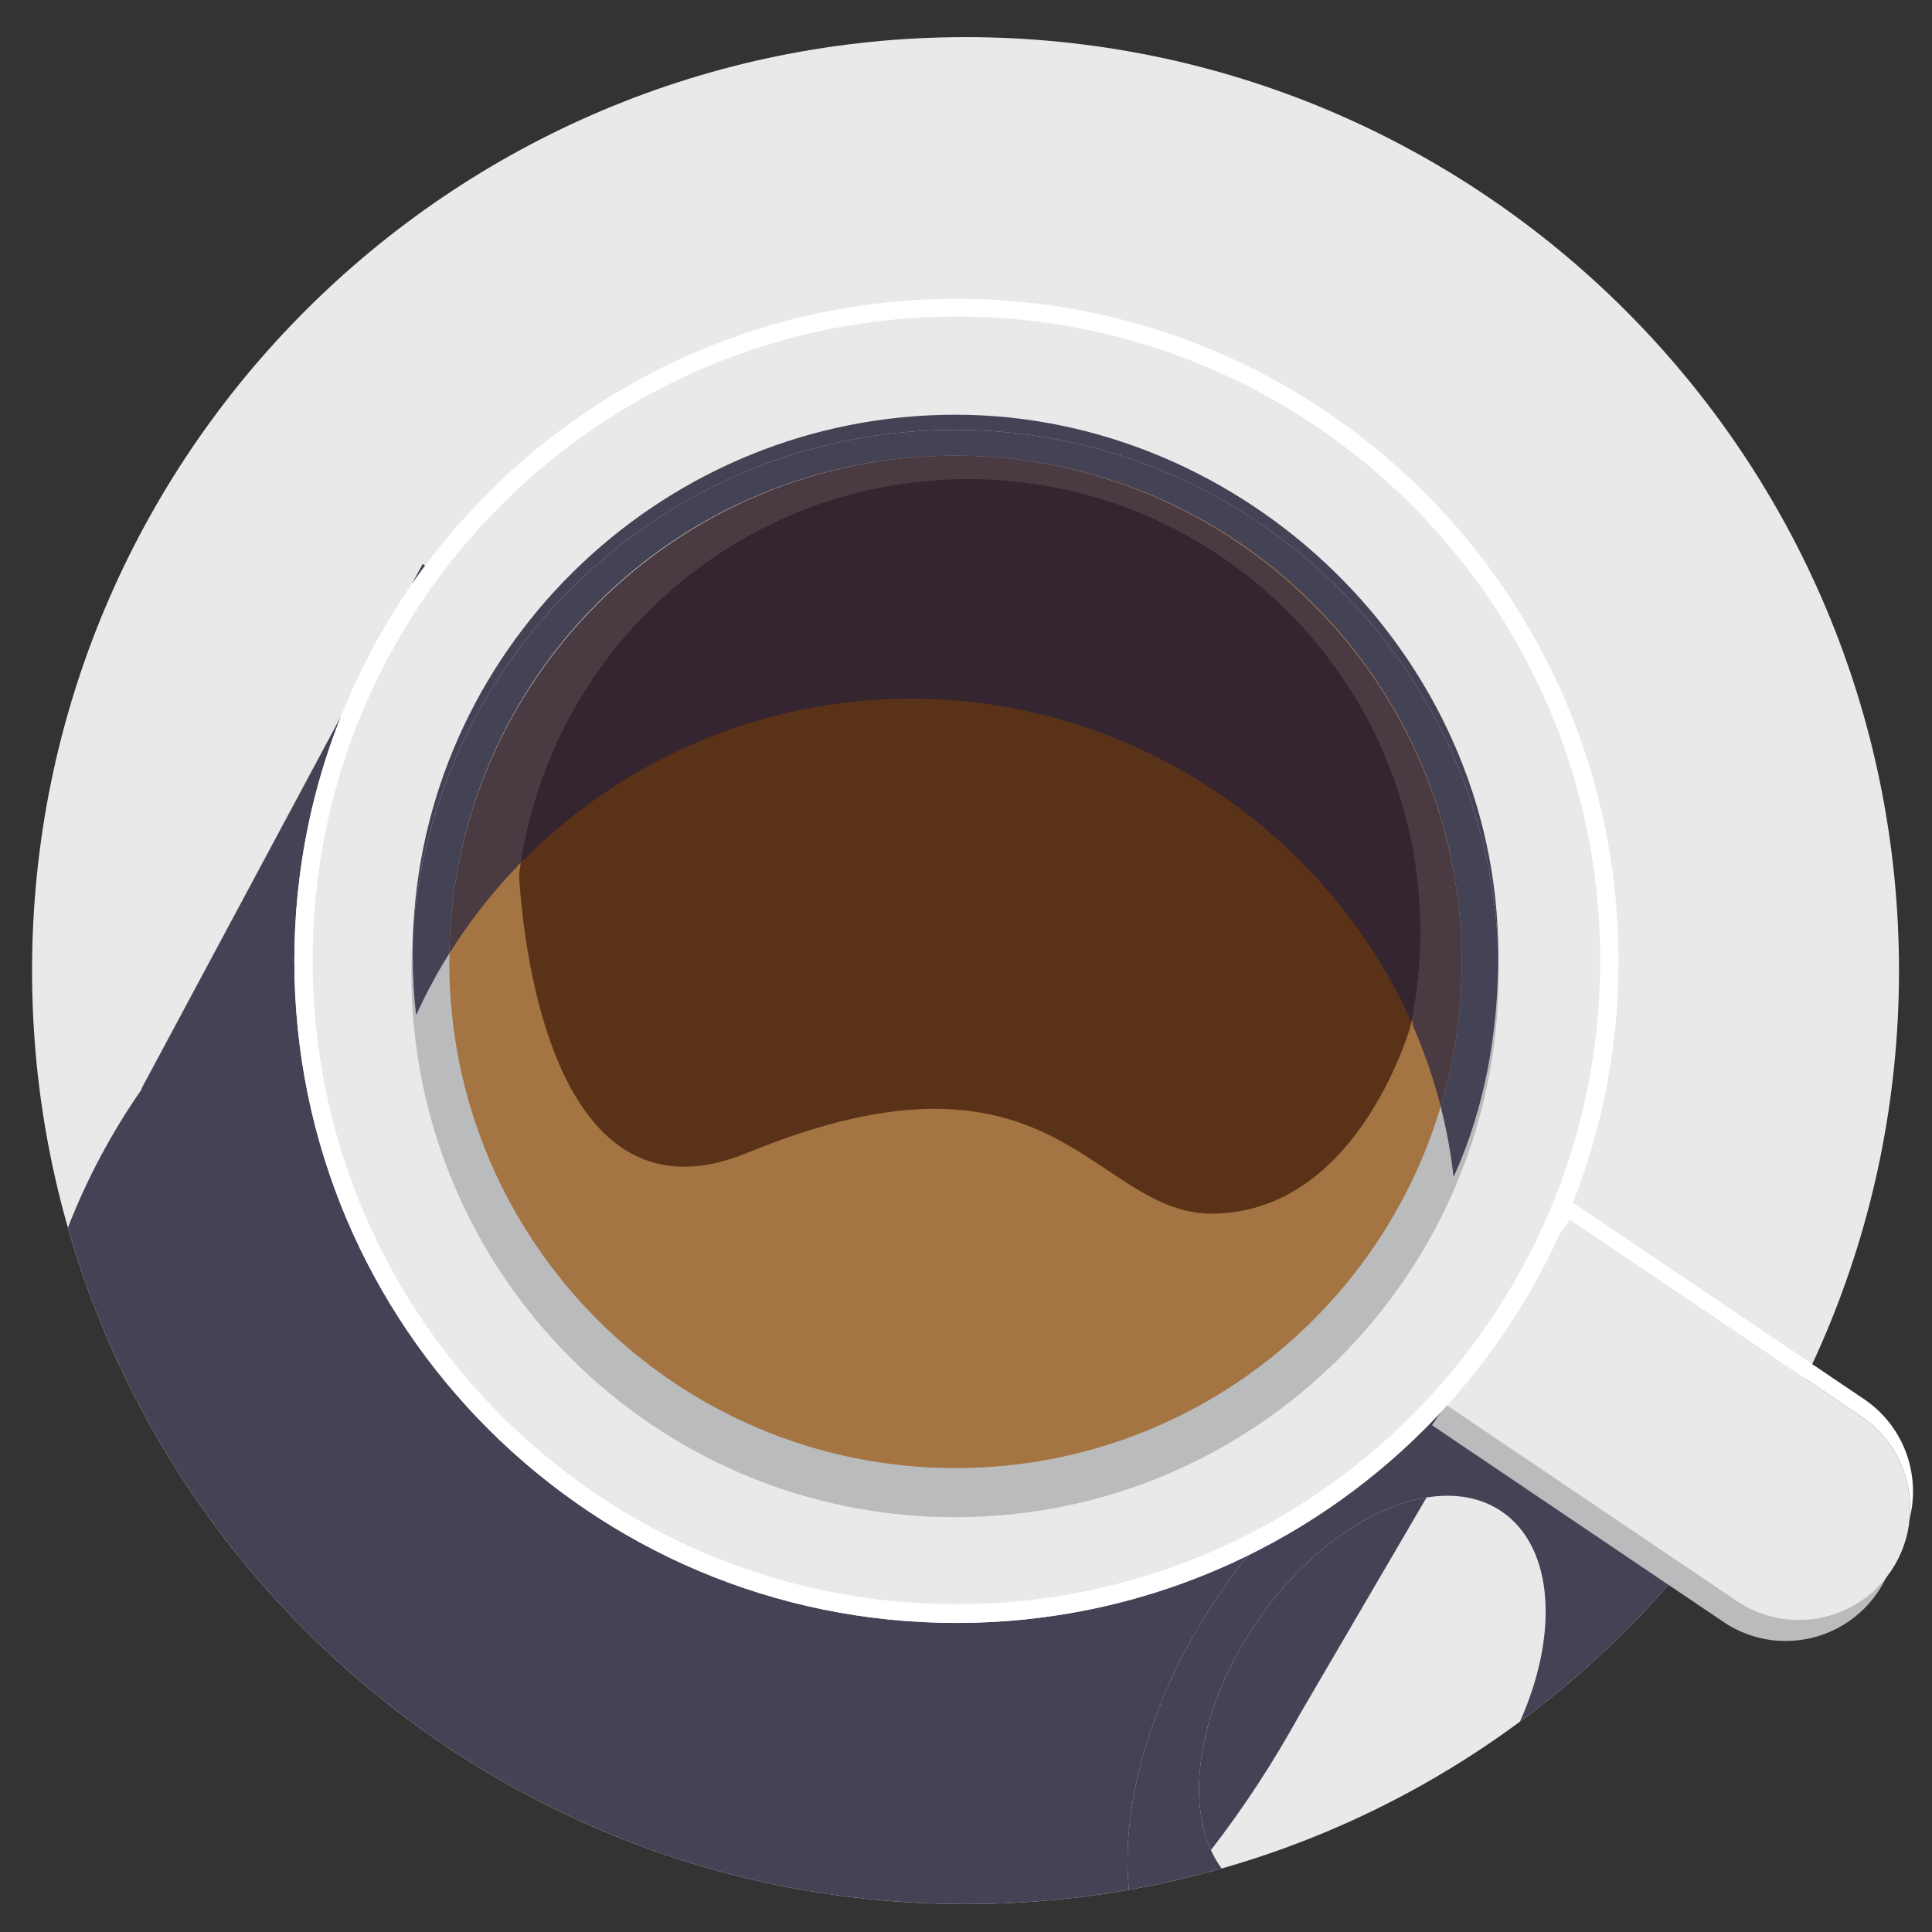
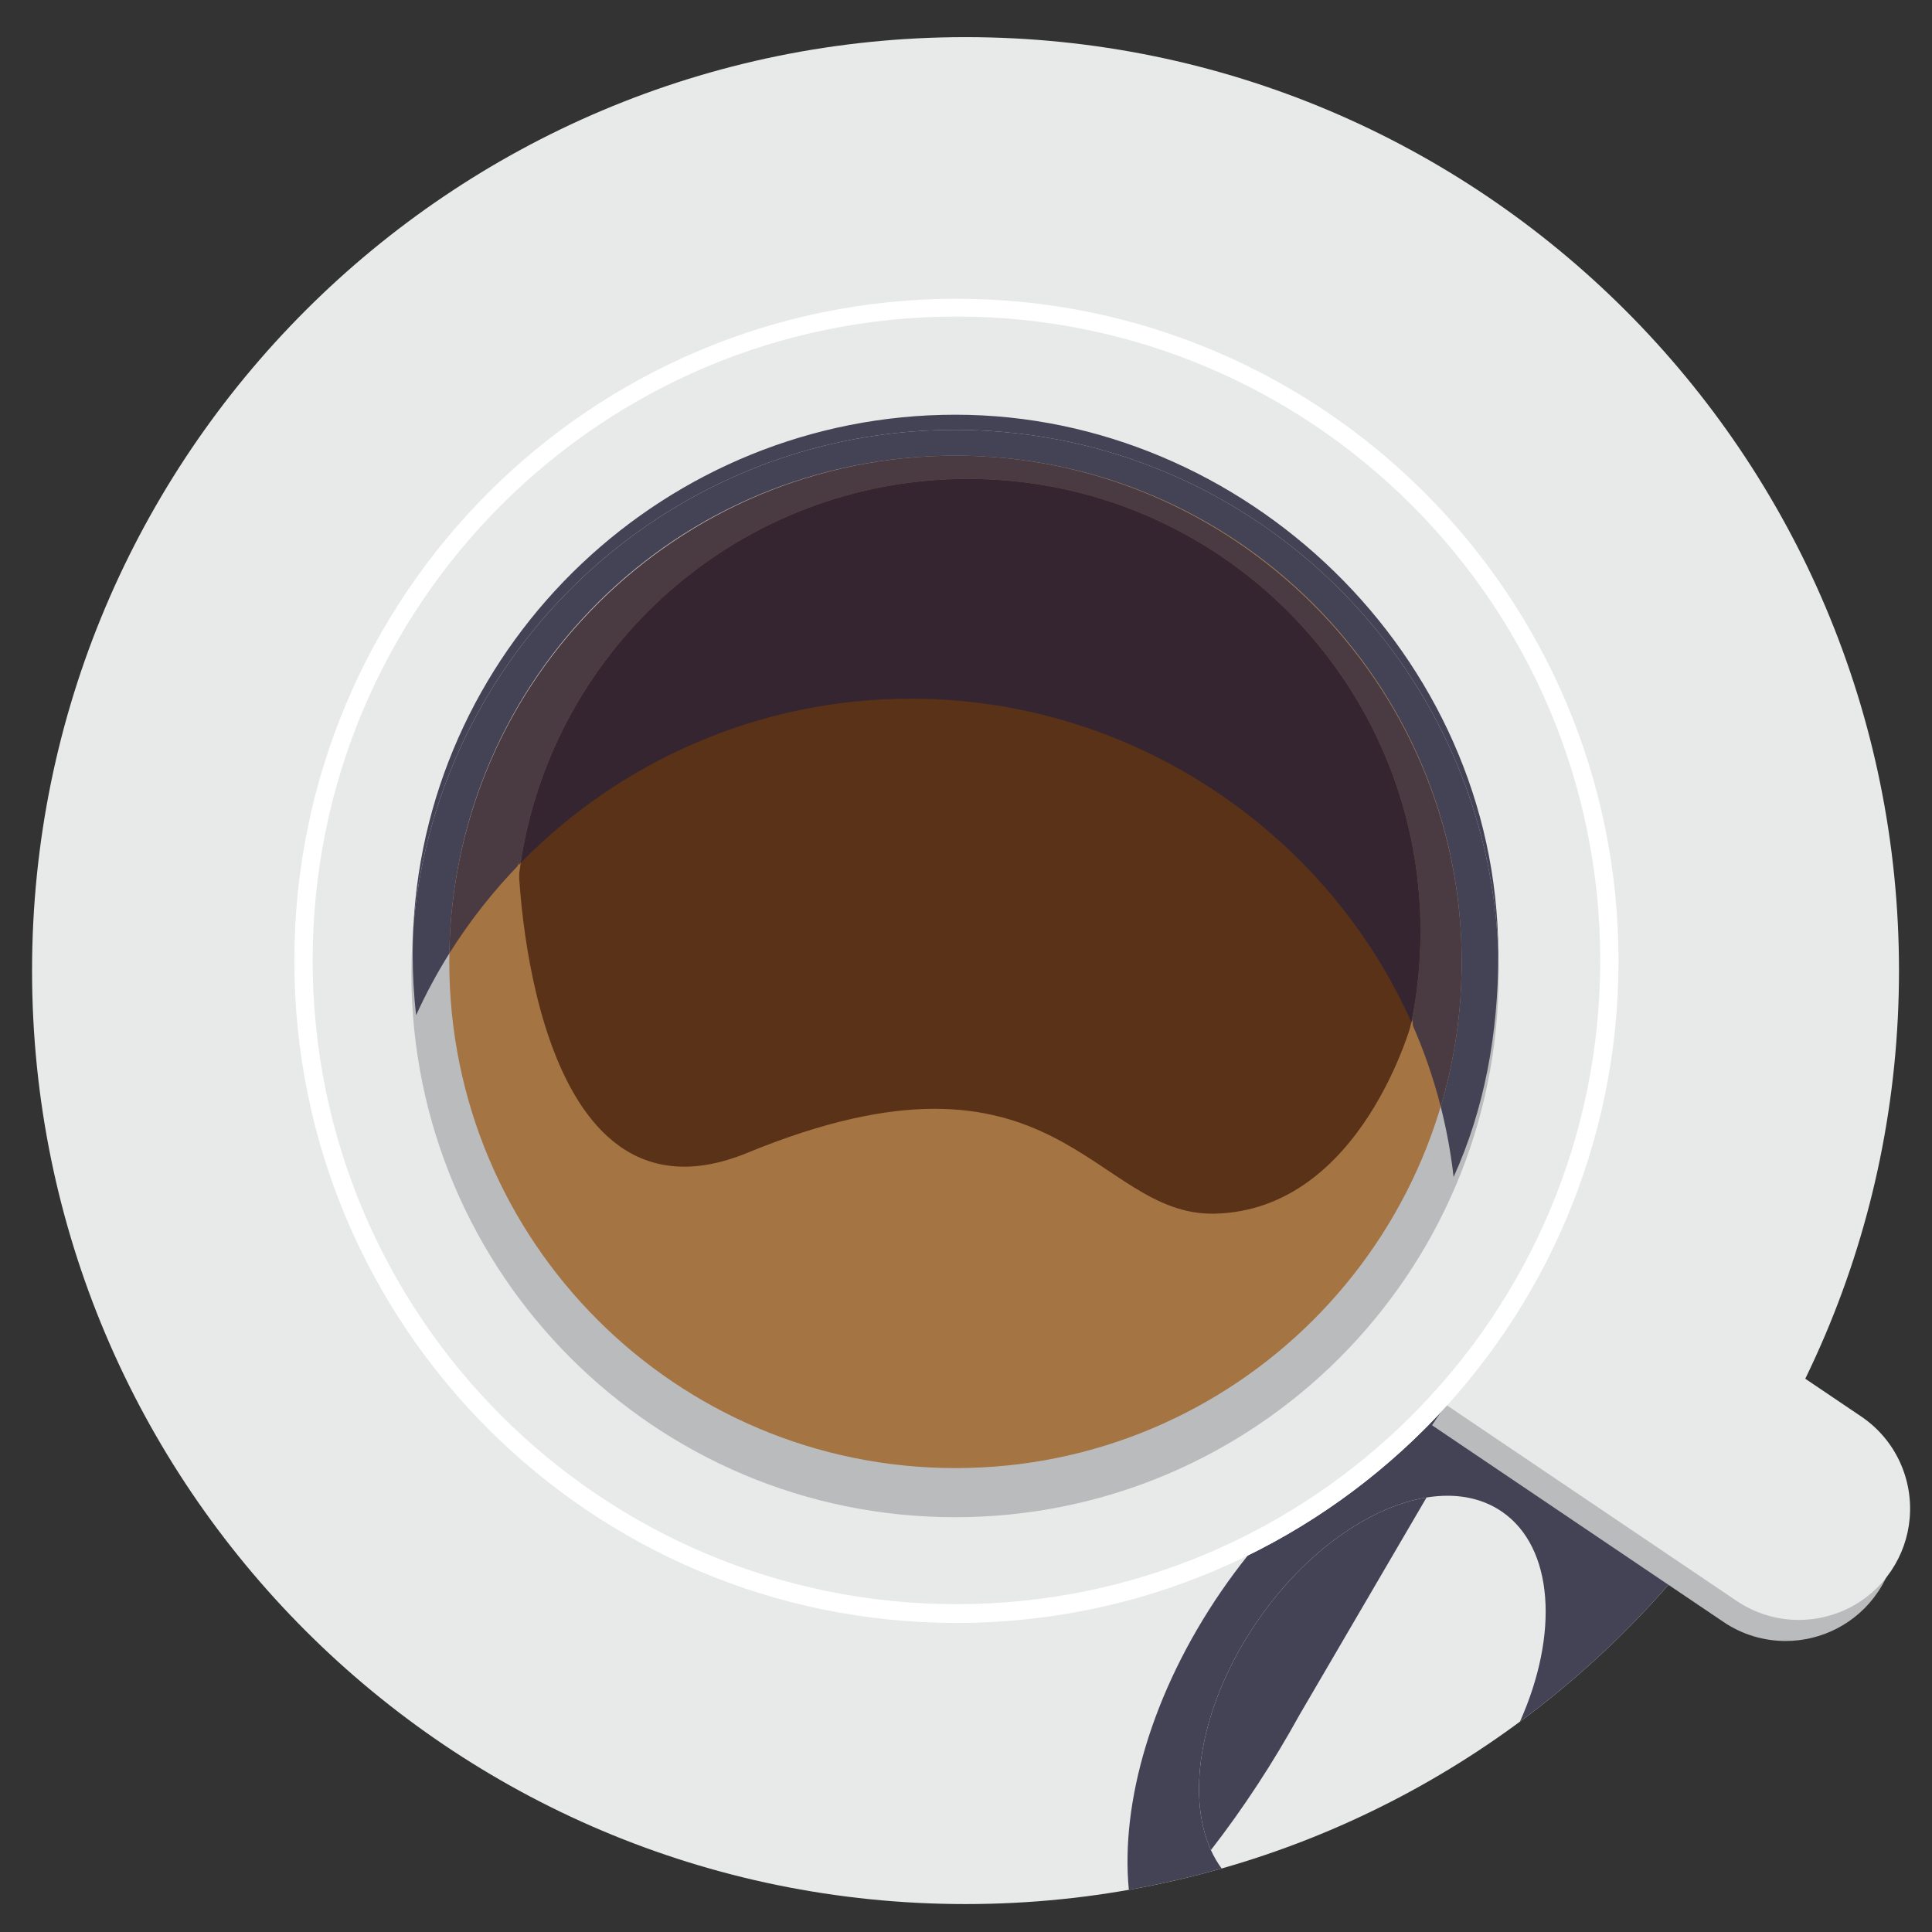
<svg xmlns="http://www.w3.org/2000/svg" id="Layer_1" data-name="Layer 1" viewBox="0 0 1381.94 1382.18">
  <rect x="0" y="0" width="1381.94" height="1382.18" fill="#333333" stroke="none" />
  <defs>
    <style>
      .cls-1 {
        fill: #e8e9e9;
      }

      .cls-1, .cls-2, .cls-3, .cls-4, .cls-5, .cls-6, .cls-7, .cls-8 {
        stroke-width: 0px;
      }

      .cls-2 {
        fill: #a47443;
      }

      .cls-3 {
        fill: #4a3a42;
      }

      .cls-4 {
        fill: #babbbc;
      }

      .cls-5 {
        fill: #5a3218;
      }

      .cls-6 {
        fill: #352531;
      }

      .cls-7 {
        fill: #fff;
      }

      .cls-8 {
        fill: #444255;
      }
    </style>
  </defs>
  <path class="cls-1" d="M1358.33,694.26c0,368.76-298.94,667.7-667.7,667.7S22.93,1063.02,22.93,694.26,321.87,26.56,690.63,26.56s667.7,298.94,667.7,667.7" />
  <path class="cls-2" d="M370.83,617.05s-51.88,319.54,290.49,373.49c0,0,253.15,39.42,352.75-253.15,0,0-121.62,116.2-184.67,107.9-100.47-13.22-109.98-91.3-286.35-68.47-187.43,24.25-172.22-159.77-172.22-159.77" />
-   <path class="cls-8" d="M690.63,1361.96c-304.98,0-562.2-204.49-642.06-483.82,13.71-35.26,31.52-68.47,52.85-99.06l-.32-.19,142.73-266.34c-21.48,54.07-33.28,113.02-33.28,174.74,0,261.55,212.04,473.58,473.59,473.58,74.76,0,145.48-17.32,208.35-48.17-6.48,8.1-12.77,16.57-18.82,25.37-49.76,72.4-72.25,151.37-66.21,213.7-37.94,6.7-76.96,10.19-116.82,10.19M1036.49,1003.72c4.97-5.53,9.82-11.19,14.54-16.96l12.34,9.62c-8.83,1.72-17.82,4.18-26.88,7.34M294.45,418.08l7.91-14.76,1.73,1.35c-3.29,4.41-6.5,8.88-9.63,13.41" />
  <path class="cls-8" d="M866.15,1323.34c-18.41-40.59-6.78-105.55,33.17-163.68,34.21-49.78,80.54-81.96,121.08-88.53l-90.79,155.34c-18.8,34.08-39.98,66.64-63.46,96.87" />
  <path class="cls-8" d="M807.45,1351.77c-6.04-62.33,16.45-141.3,66.21-213.7,6.05-8.8,12.34-17.27,18.82-25.37,54.81-26.89,103.63-64.04,144.01-108.98,9.06-3.16,18.05-5.62,26.88-7.34,10.08-1.97,19.96-2.98,29.54-2.98,23.21,0,44.64,5.92,62.8,18.4,31.93,21.94,48.51,60.55,50.22,107.09-34.81,42.19-74.72,80.05-118.75,112.61,28-62.56,24.37-124.63-12.83-150.2-11.28-7.75-24.57-11.41-38.97-11.41-4.88,0-9.88.42-14.98,1.24-40.54,6.57-86.87,38.75-121.08,88.53-39.95,58.13-51.58,123.09-33.17,163.68,2.15,4.74,4.71,9.14,7.68,13.17-21.69,6.18-43.84,11.28-66.38,15.26" />
  <path class="cls-4" d="M1356.54,1101.3c-1.12,12.96-5.48,25.84-13.27,37.41-15.38,22.79-40.48,35.07-66.04,35.07-15.33,0-30.81-4.4-44.46-13.63l-208.46-140.68,6.4-9.49,82.64-122.45,208.46,140.68c24.86,16.79,37.25,45.18,34.73,73.09" />
-   <path class="cls-7" d="M1365.96,1086.23c2.51-27.91-9.87-56.29-34.74-73.09l-208.45-140.68-82.65,122.45-4.31-2.89,89.04-131.95,208.46,140.69c28.57,19.28,40.62,53.87,32.65,85.47" />
  <path class="cls-1" d="M1365.96,1086.23c-1.13,12.96-5.49,25.85-13.28,37.42-15.37,22.78-40.48,35.07-66.04,35.07-15.33,0-30.8-4.41-44.46-13.63l-208.45-140.69,6.39-9.49,82.65-122.45,208.45,140.68c24.87,16.8,37.25,45.18,34.74,73.09" />
  <path class="cls-7" d="M1157.71,687.29c0,261.55-212.03,473.58-473.58,473.58s-473.59-212.03-473.59-473.58,212.04-473.59,473.59-473.59,473.58,212.03,473.58,473.59" />
  <path class="cls-1" d="M1144.63,686.93c0,254.33-206.17,460.51-460.5,460.51s-460.51-206.18-460.51-460.51,206.18-460.51,460.51-460.51,460.5,206.18,460.5,460.51" />
  <path class="cls-4" d="M1072.01,696.37c0,214.76-174.11,388.87-388.88,388.87s-388.87-174.11-388.87-388.87c0-57.29,12.38-111.68,34.62-160.64,61.15-134.64,196.78-228.24,354.25-228.24,199.87,0,364.54,150.79,386.41,344.82,1.62,14.46,2.47,29.16,2.47,44.06" />
  <path class="cls-2" d="M1045.51,688.03c0,199.97-162.1,362.08-362.07,362.08s-362.07-162.11-362.07-362.08,162.11-362.07,362.07-362.07,362.07,162.1,362.07,362.07" />
  <path class="cls-5" d="M1016.02,666.25c0,178.74-144.89,323.64-323.63,323.64s-323.63-144.9-323.63-323.64,144.89-323.63,323.63-323.63,323.63,144.89,323.63,323.63" />
  <path class="cls-8" d="M1071.69,680.65c-.38-9.54-1.1-18.99-2.15-28.34-21.87-194.03-186.54-344.82-386.41-344.82-157.47,0-293.1,93.6-354.25,228.24-17.85,39.31-29.36,82.13-33.2,127.13,10.36-203.98,181.24-366.22,387.76-366.22s387.25,171.75,388.25,384.01" />
  <path class="cls-8" d="M1039.74,841.89c-1.93-17.17-5.04-34-9.22-50.41,9.75-32.78,14.99-67.5,14.99-103.45,0-199.97-162.1-362.07-362.07-362.07s-358.79,158.82-362.02,355.99c-8.88,14.17-16.84,28.95-23.79,44.26-1.61-14.34-2.44-28.93-2.44-43.71,0-6.58.17-13.14.5-19.64,3.84-45,15.34-87.82,33.2-127.13,61.15-134.64,196.78-228.24,354.25-228.24,199.87,0,364.54,150.79,386.41,344.82,1.05,9.35,1.77,18.8,2.15,28.34.01.61.01,1.24.01,1.85,0,56.84-9.9,110.81-31.96,159.39" />
  <path class="cls-3" d="M1030.52,791.48c-5.31-20.85-12.36-41-21-60.35,4.26-20.96,6.5-42.66,6.5-64.88,0-178.74-144.89-323.63-323.63-323.63-162.07,0-296.31,119.11-319.94,274.58-19.25,19.68-36.39,41.38-51.03,64.75,3.24-197.17,164.08-355.99,362.02-355.99s362.07,162.1,362.07,362.07c0,35.95-5.24,70.67-14.99,103.45" />
  <path class="cls-6" d="M1009.52,731.13c-60.81-136.2-199.82-231.38-357.99-231.38-108.79,0-208.23,45.01-279.08,117.45,23.63-155.47,157.87-274.58,319.94-274.58,178.74,0,323.63,144.89,323.63,323.63,0,22.22-2.24,43.92-6.5,64.88" />
  <path class="cls-2" d="M370.83,617.05s-59.83,251.07,176.72,340.29c0,0,197.23,105.65,354.93-39.6,0,0,112.14-105.65,107.99-188.65,0,0-35.9,136.51-141.54,139.03-87.26,2.07-112.16-134.88-334.18-43.58-157.62,64.82-163.92-207.49-163.92-207.49" />
</svg>